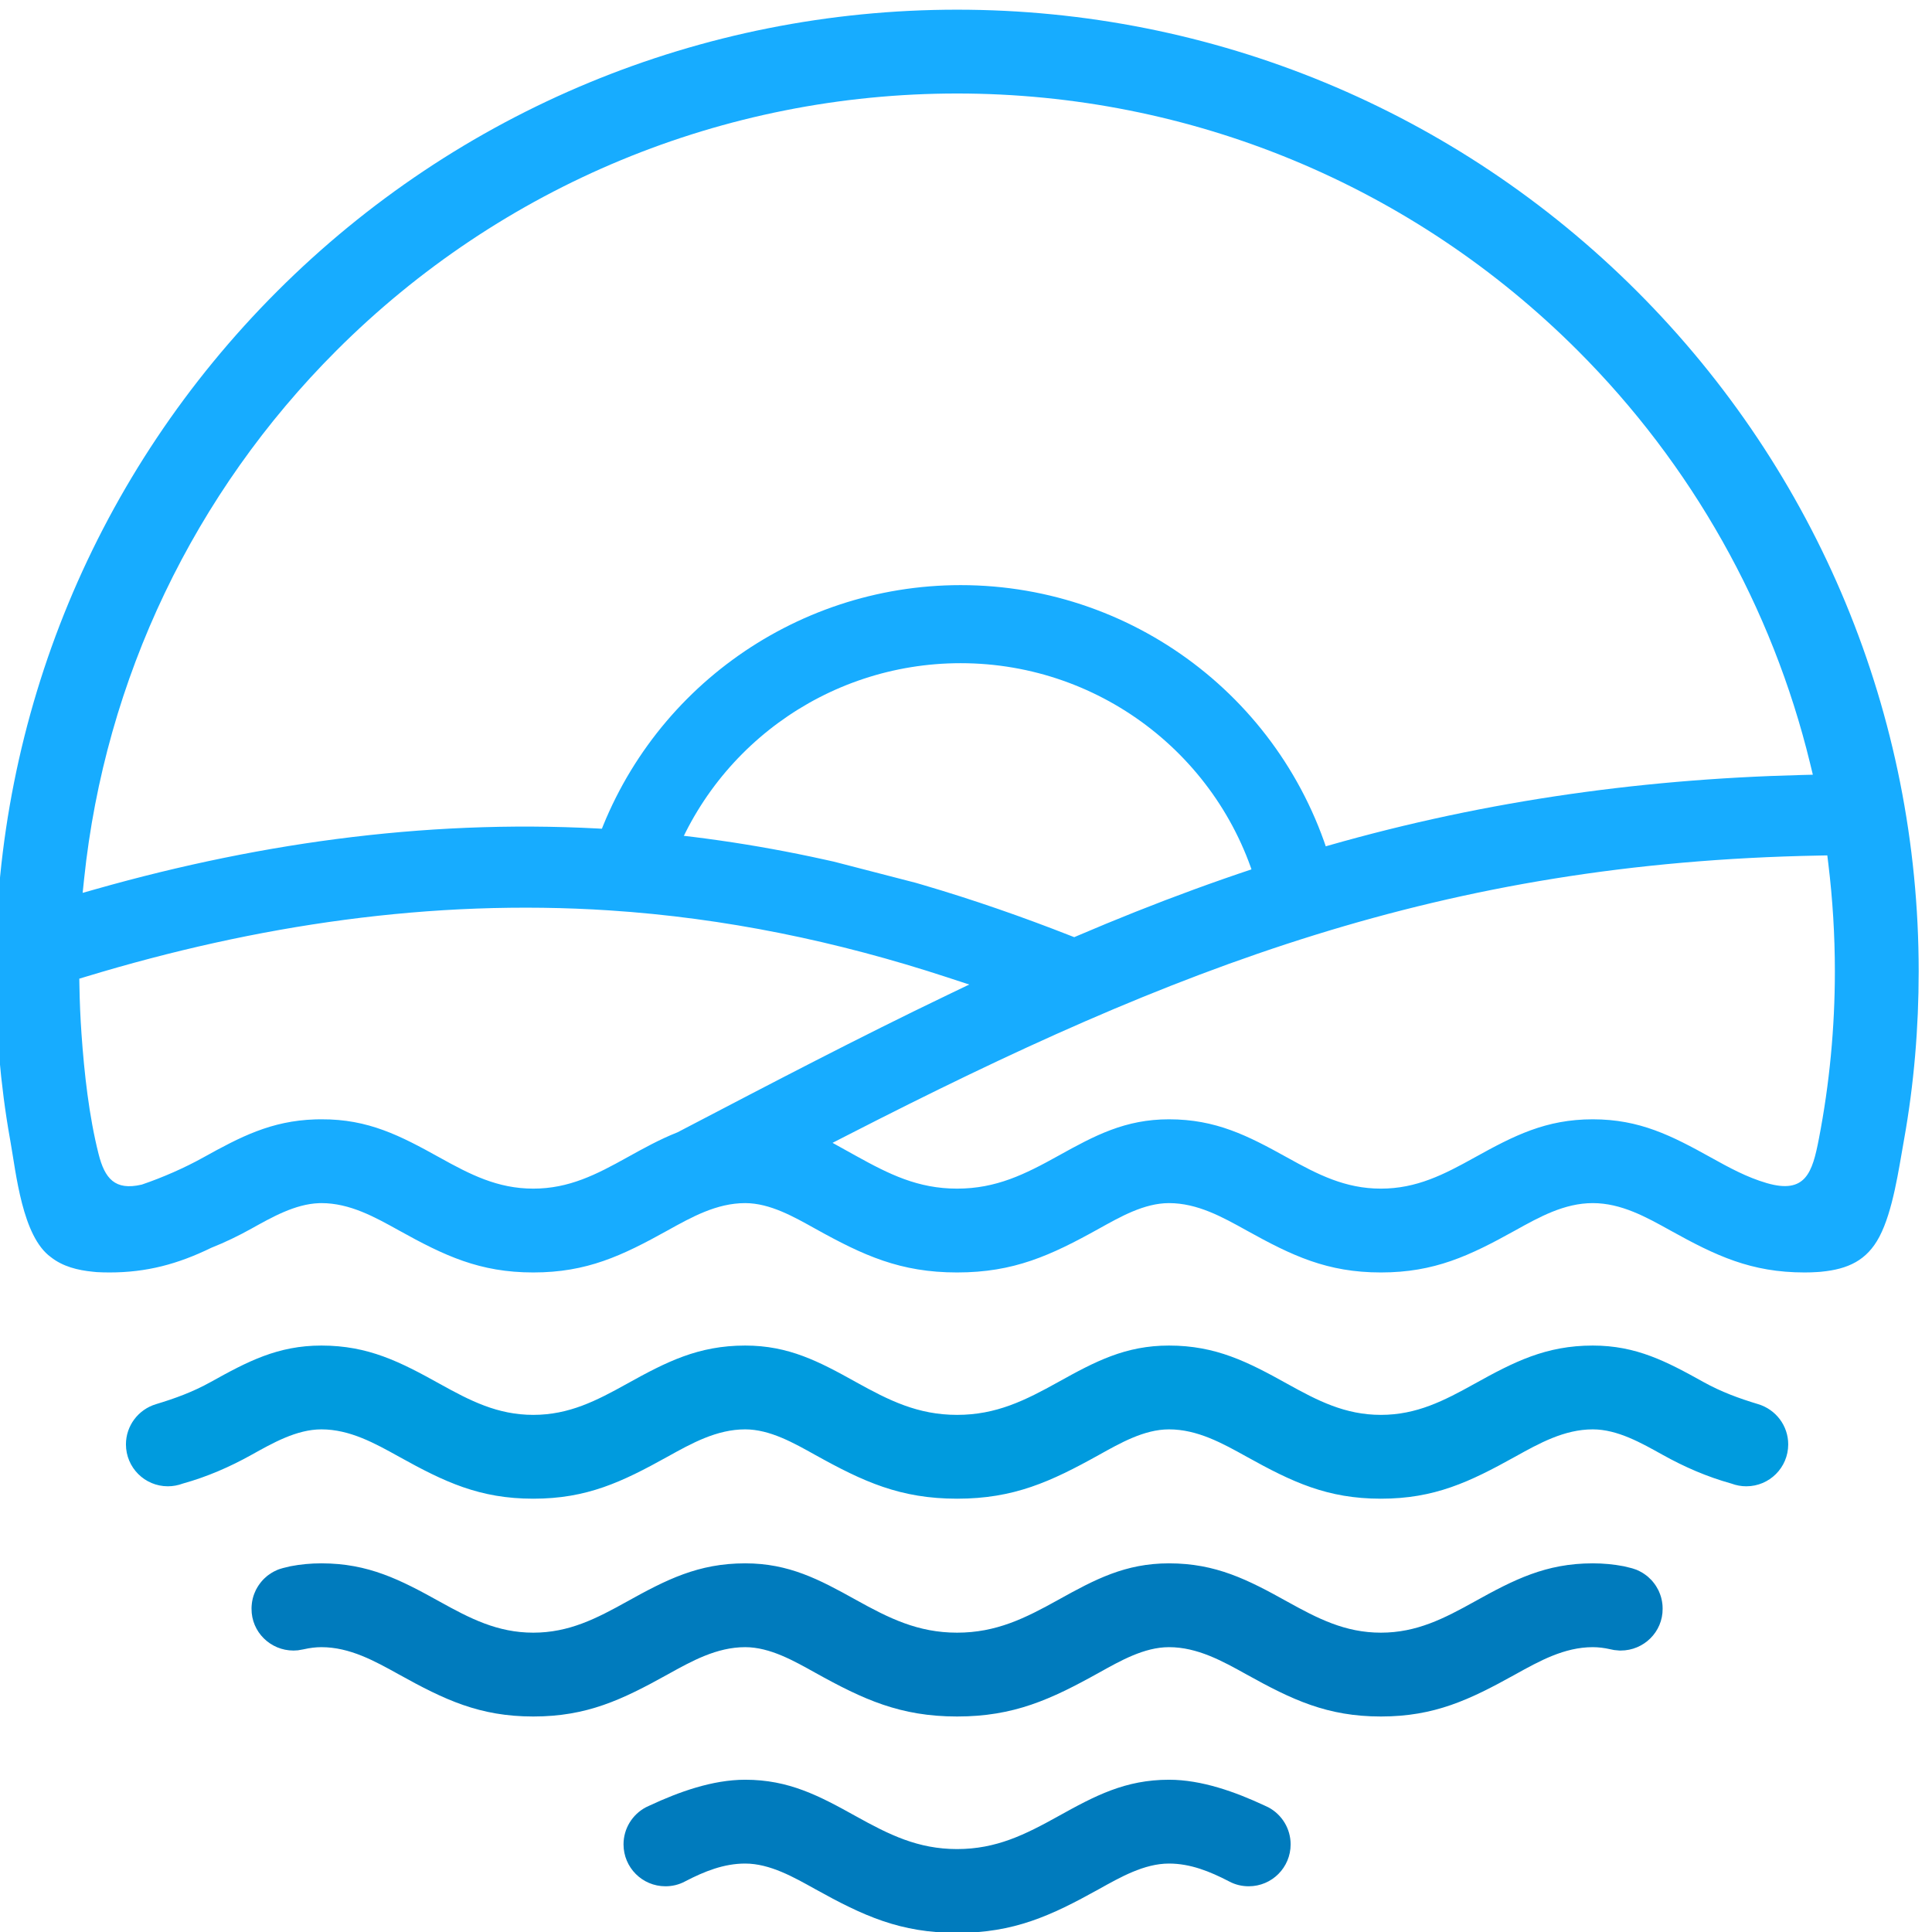
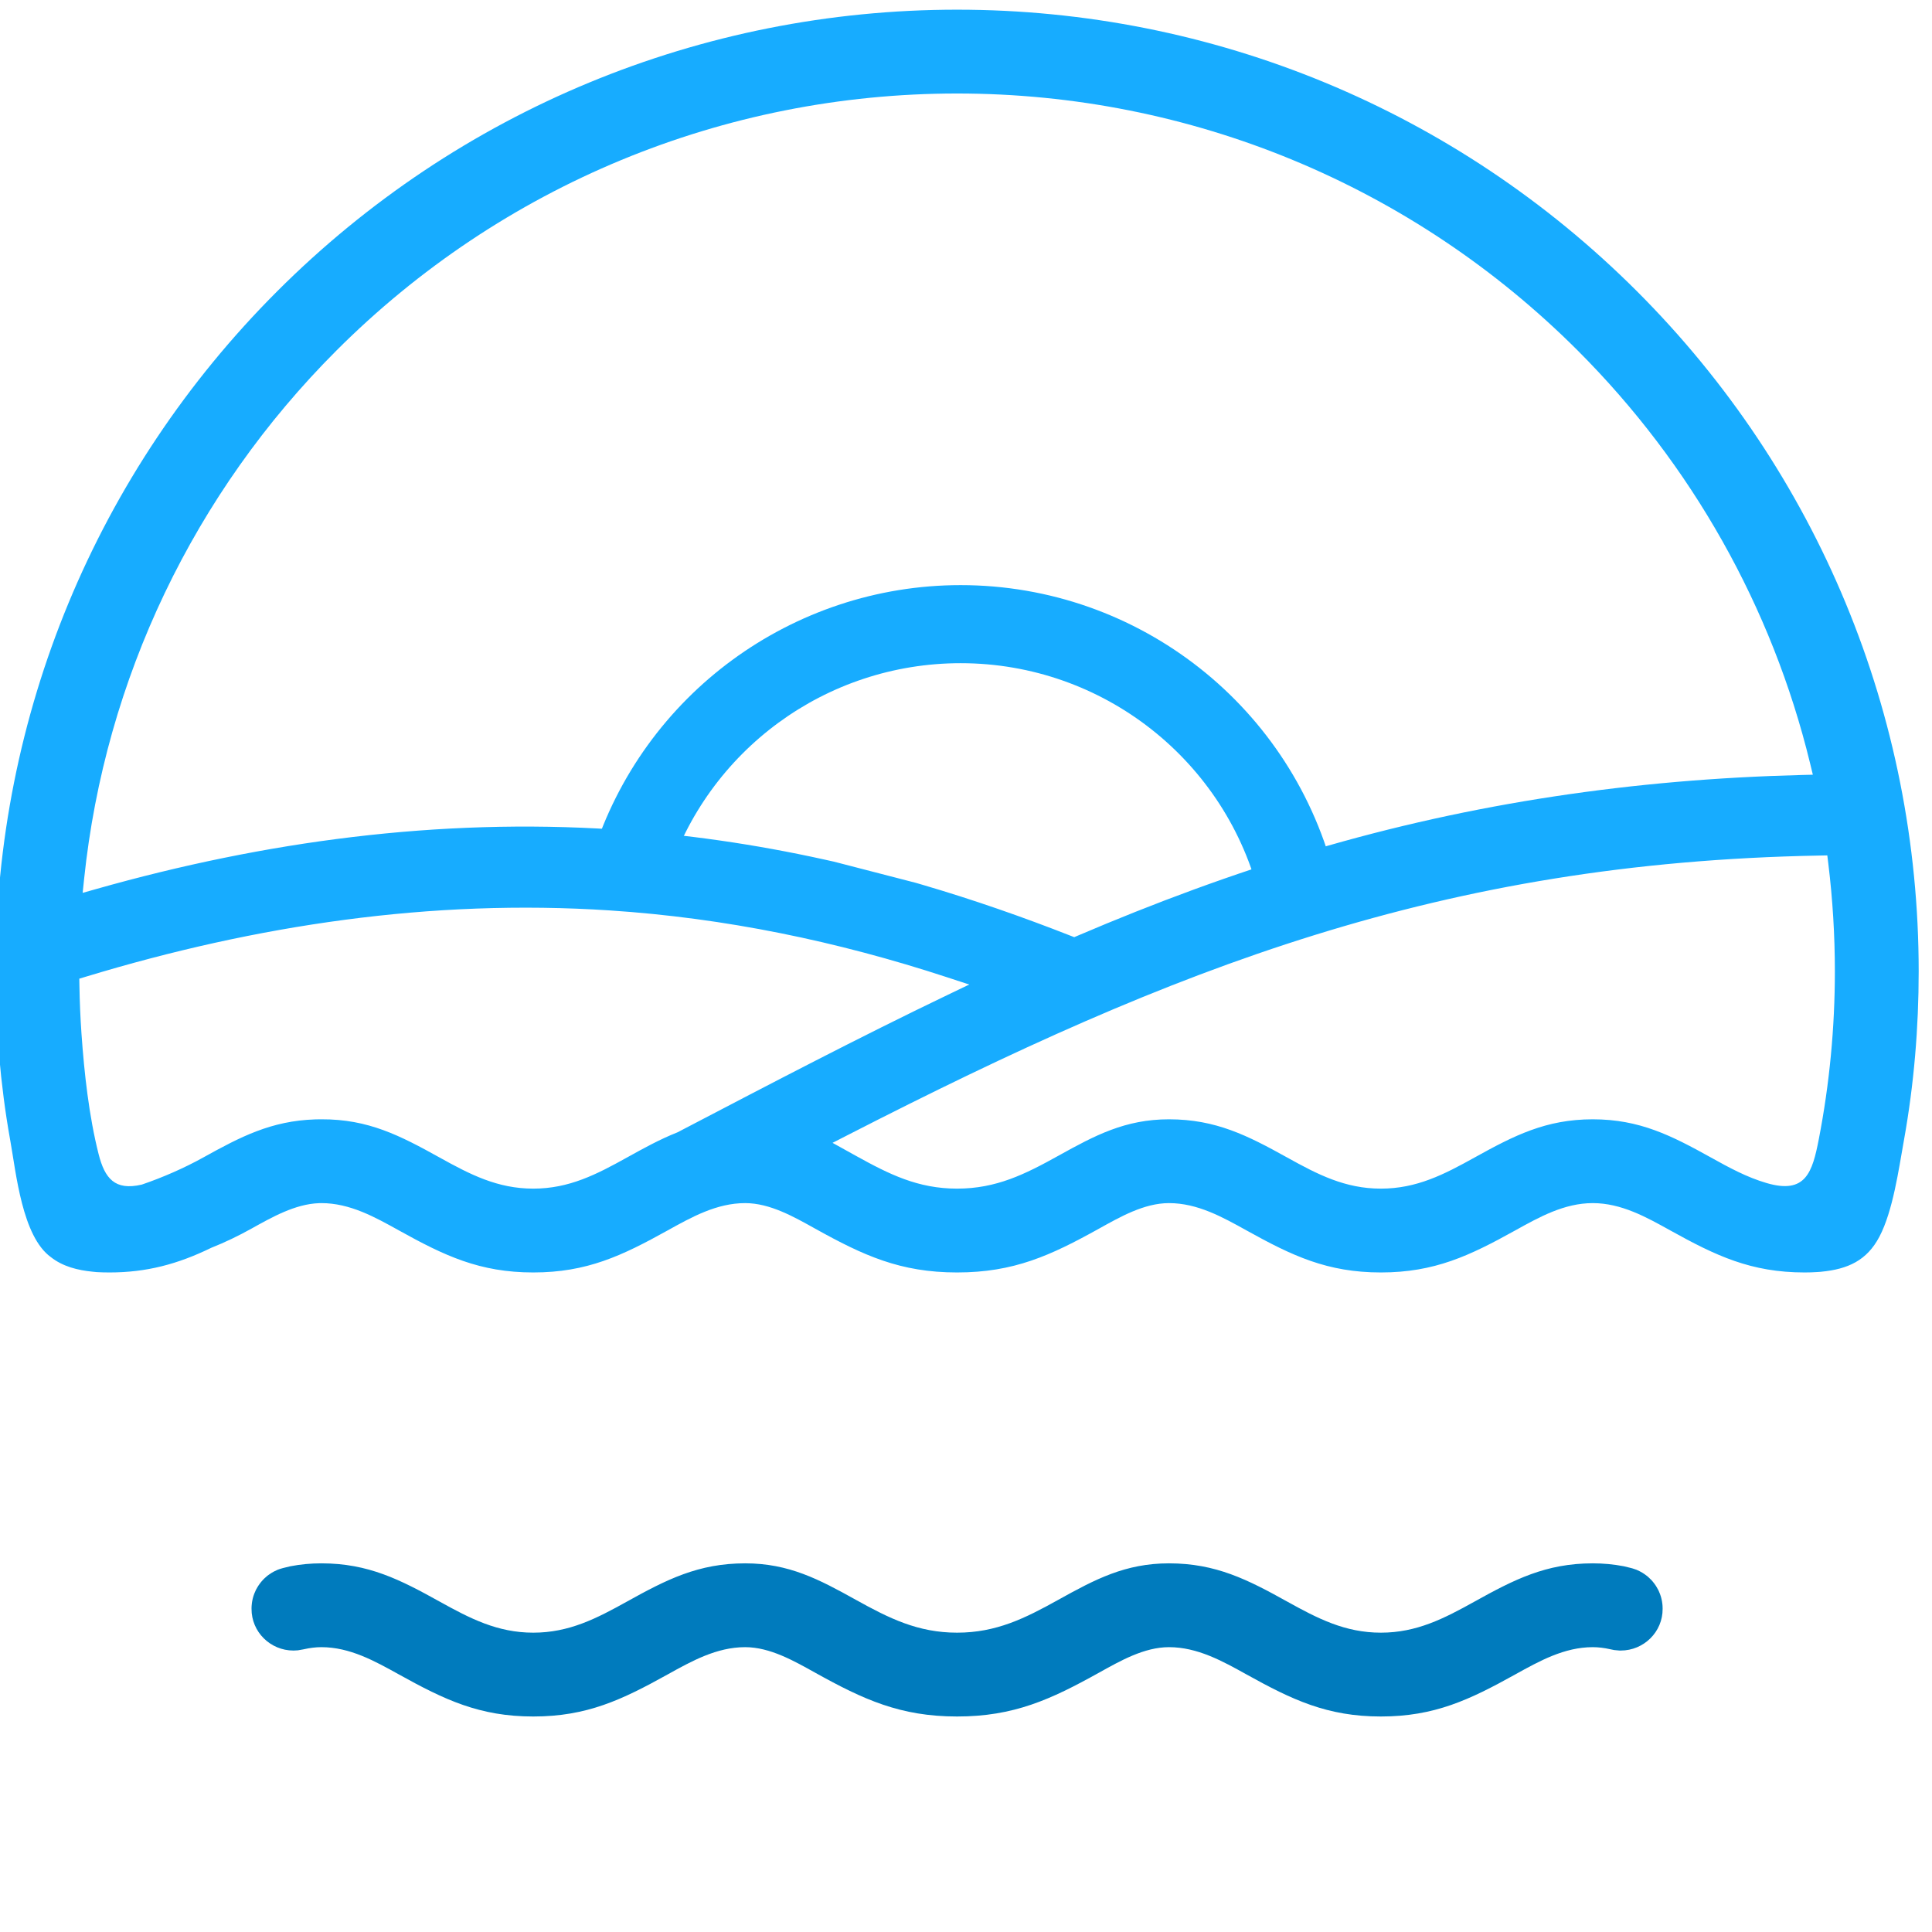
<svg xmlns="http://www.w3.org/2000/svg" width="371" height="371" viewBox="0 0 371 371">
  <path id="Sky" fill="#17acff" fill-rule="evenodd" stroke="none" d="M 349.652 244.22 C 349.68 244.216 349.713 244.212 349.745 244.207 C 354.861 243.711 358.503 242.049 360.905 237.475 C 363.495 232.544 364.601 224.596 365.588 219.096 L 365.633 218.833 C 367.544 208.173 368.443 197.34 368.443 186.515 C 368.443 137.372 349.101 90.688 314.357 55.945 C 279.615 21.201 232.928 1.859 183.788 1.859 C 134.647 1.859 87.96 21.201 53.217 55.945 C 18.475 90.688 -0.869 137.372 -0.869 186.515 C -0.869 191.653 -0.648 196.793 -0.235 201.915 L -0.173 202.667 C 0.304 208.135 0.985 213.505 1.94 218.833 L 1.987 219.096 C 3.093 225.261 4.26 237.432 9.763 241.4 C 12.063 243.22 14.945 243.927 17.829 244.207 C 18.111 244.249 18.343 244.272 18.572 244.281 C 19.389 244.327 20.209 244.348 21.031 244.348 C 28.152 244.348 34.14 242.747 40.564 239.616 C 43.253 238.549 45.788 237.319 48.255 235.948 C 52.197 233.757 56.655 231.205 61.267 231.043 L 61.709 231.033 C 67.193 231.033 71.981 233.708 76.631 236.291 C 85.367 241.141 92.101 244.348 102.405 244.348 C 112.713 244.348 119.444 241.141 128.18 236.291 C 132.827 233.709 137.62 231.033 143.093 231.033 C 147.876 231.033 152.488 233.688 156.557 235.948 C 165.809 241.091 172.875 244.348 183.788 244.348 C 194.701 244.348 201.764 241.091 211.017 235.948 C 215.088 233.688 219.699 231.033 224.481 231.033 C 229.955 231.033 234.748 233.709 239.396 236.291 C 248.131 241.141 254.861 244.348 265.169 244.348 C 275.475 244.348 282.207 241.141 290.943 236.291 C 295.593 233.708 300.384 231.033 305.856 231.033 C 311.329 231.033 316.12 233.708 320.769 236.291 C 329.505 241.141 336.239 244.348 346.545 244.348 C 347.351 244.348 348.156 244.324 348.96 244.268 Z M 160.141 165.464 L 158.285 165.053 C 145.017 162.119 131.568 160.175 118.007 159.287 C 84.229 157.076 50.961 161.52 18.455 170.724 L 15.872 171.456 L 16.151 168.785 C 20.169 130.349 37.28 94.639 64.596 67.324 C 96.308 35.609 138.931 17.955 183.788 17.955 C 228.643 17.955 271.267 35.609 302.979 67.324 C 324.816 89.157 340.292 116.559 347.588 146.576 L 348.119 148.767 L 345.864 148.824 C 313.841 149.641 282.867 154.145 252.133 163.232 C 236.805 167.761 221.648 173.397 206.968 179.672 L 206.283 179.964 L 205.588 179.692 C 196.327 176.056 186.925 172.78 177.376 169.973 L 175.9 169.54 Z M 182.04 191.019 C 164.892 199.247 148.028 208.075 131.172 216.879 L 130.112 217.433 L 130.027 217.468 C 126.676 218.795 123.531 220.539 120.388 222.281 C 114.556 225.521 109.292 228.252 102.405 228.252 C 95.521 228.252 90.259 225.521 84.424 222.281 C 76.849 218.079 70.744 214.9 61.725 214.939 L 60.847 214.949 L 60.513 214.957 C 52.08 215.228 46.176 218.305 39.012 222.281 C 35.397 224.291 31.243 226.103 27.337 227.439 L 27.248 227.471 L 27.157 227.491 C 22.075 228.663 20.12 226.308 18.935 221.619 C 17.084 214.305 16.175 206.043 15.648 198.513 C 15.435 195.448 15.301 192.377 15.252 189.307 L 15.228 187.933 L 16.543 187.536 C 49.243 177.624 82.857 172.589 117.039 174.824 C 139.204 176.275 160.728 180.74 181.817 187.649 L 186.121 189.059 Z M 351.095 165.891 C 351.928 172.733 352.348 179.621 352.348 186.515 C 352.348 197.317 351.324 208.103 349.272 218.708 C 348.024 225.172 346.723 229.361 339.249 227.183 C 335.428 226.069 332.019 224.203 328.563 222.281 C 320.988 218.076 314.864 214.939 305.856 214.939 C 296.845 214.939 290.727 218.079 283.151 222.281 C 277.317 225.521 272.055 228.252 265.169 228.252 C 258.284 228.252 253.02 225.521 247.187 222.281 C 239.612 218.079 233.491 214.939 224.481 214.939 C 216.088 214.939 210.283 218.021 203.228 221.943 C 196.848 225.487 191.316 228.252 183.788 228.252 C 176.255 228.252 170.733 225.481 164.348 221.944 L 159.872 219.46 L 162.907 217.905 C 225.731 185.717 276.903 165.652 349.256 164.293 L 350.896 164.261 L 351.095 165.891" />
  <path id="Sun" fill="#17acff" stroke="none" d="M 113.768 164.232 C 118.636 148.795 128.224 135.827 140.641 126.721 C 153.067 117.612 168.309 112.36 184.469 112.36 C 201.589 112.36 217.604 118.233 230.341 128.269 C 243.06 138.291 252.512 152.501 256.524 169.187 L 242.001 172.64 C 238.811 159.379 231.263 148.053 221.091 140.039 C 210.932 132.035 198.148 127.351 184.469 127.351 C 171.544 127.351 159.376 131.532 149.484 138.785 C 139.58 146.048 131.933 156.385 128.056 168.683 L 113.768 164.232" />
-   <path id="Wave-3" fill="#007bbd" fill-rule="evenodd" stroke="none" d="M 143.093 341.761 C 136.831 341.761 130.357 344.093 124.715 346.729 C 124.463 346.835 124.244 346.937 124.032 347.049 C 121.389 348.452 119.735 351.179 119.735 354.172 C 119.735 358.619 123.337 362.22 127.781 362.22 C 129.092 362.22 130.373 361.917 131.527 361.299 L 131.639 361.239 C 135.253 359.372 138.979 357.857 143.093 357.857 C 147.876 357.857 152.488 360.509 156.556 362.772 C 165.807 367.913 172.877 371.169 183.788 371.169 C 194.699 371.169 201.768 367.913 211.017 362.772 C 215.088 360.509 219.697 357.857 224.481 357.857 C 228.597 357.857 232.32 359.372 235.935 361.239 L 236.048 361.299 C 237.203 361.917 238.485 362.22 239.793 362.22 C 244.239 362.22 247.839 358.619 247.839 354.172 C 247.839 351.181 246.187 348.452 243.551 347.053 C 243.336 346.94 243.115 346.835 242.859 346.729 C 237.217 344.093 230.744 341.761 224.481 341.761 C 216.088 341.761 210.283 344.84 203.228 348.761 C 196.848 352.308 191.316 355.076 183.788 355.076 C 176.259 355.076 170.727 352.308 164.345 348.761 C 157.292 344.84 151.488 341.761 143.093 341.761" />
  <path id="Wave-2" fill="#007bbd" fill-rule="evenodd" stroke="none" d="M 102.405 329.616 C 112.713 329.616 119.443 326.407 128.18 321.557 C 132.827 318.976 137.62 316.303 143.093 316.303 C 147.876 316.303 152.488 318.955 156.556 321.216 C 165.809 326.36 172.876 329.616 183.788 329.616 C 194.701 329.616 201.764 326.36 211.017 321.216 C 215.088 318.955 219.697 316.303 224.481 316.303 C 229.955 316.303 234.748 318.976 239.396 321.557 C 248.133 326.407 254.861 329.616 265.169 329.616 C 275.476 329.616 282.205 326.407 290.943 321.557 C 295.593 318.976 300.384 316.303 305.856 316.303 C 306.976 316.303 308.08 316.449 309.169 316.693 L 309.963 316.856 L 310.955 316.949 L 311.225 316.953 C 315.655 316.953 319.309 313.373 319.272 308.92 L 319.256 308.379 L 319.225 308.027 L 319.149 307.493 L 319.052 307.028 L 318.956 306.655 L 318.784 306.137 L 318.548 305.559 L 318.429 305.311 L 318.084 304.699 L 317.9 304.409 L 317.697 304.121 L 317.397 303.74 L 317.109 303.409 L 316.593 302.912 L 316.315 302.664 L 315.805 302.288 L 315.399 302.021 L 314.897 301.744 L 314.264 301.444 L 313.556 301.203 L 313.248 301.115 L 311.821 300.768 C 309.855 300.389 307.868 300.207 305.856 300.207 C 296.847 300.207 290.724 303.344 283.151 307.552 C 277.317 310.791 272.055 313.52 265.169 313.52 C 258.283 313.52 253.019 310.791 247.185 307.552 C 239.613 303.344 233.489 300.207 224.481 300.207 C 216.088 300.207 210.283 303.288 203.228 307.208 C 196.848 310.755 191.316 313.52 183.788 313.52 C 176.259 313.52 170.727 310.755 164.345 307.208 C 157.292 303.288 151.488 300.207 143.093 300.207 C 134.084 300.207 127.961 303.344 120.388 307.552 C 114.556 310.791 109.291 313.52 102.405 313.52 C 95.521 313.52 90.259 310.791 84.424 307.552 C 76.849 303.344 70.729 300.207 61.719 300.207 C 59.705 300.207 57.716 300.389 55.749 300.771 L 54.327 301.115 L 53.693 301.304 L 53.311 301.444 L 52.617 301.772 L 52.189 302.013 L 51.632 302.385 L 51.284 302.639 L 51.245 302.683 L 50.869 303.012 L 50.74 303.132 L 50.467 303.407 L 50.148 303.773 L 49.891 304.107 L 49.68 304.401 L 49.417 304.816 L 49.139 305.319 L 48.859 305.959 L 48.72 306.335 L 48.617 306.66 L 48.52 307.033 L 48.424 307.499 L 48.371 307.851 L 48.319 308.379 L 48.303 308.741 L 48.303 308.92 C 48.267 313.373 51.92 316.953 56.349 316.953 L 57.191 316.911 L 58.309 316.715 L 58.405 316.693 C 59.495 316.449 60.6 316.303 61.719 316.303 C 67.192 316.303 71.98 318.976 76.631 321.557 C 85.368 326.407 92.099 329.616 102.405 329.616" />
-   <path id="Wave-1" fill="#009bde" fill-rule="evenodd" stroke="none" d="M 76.631 279.733 C 85.367 284.584 92.099 287.793 102.405 287.793 C 112.713 287.793 119.444 284.584 128.18 279.733 C 132.827 277.152 137.62 274.48 143.093 274.48 C 147.876 274.48 152.488 277.131 156.556 279.393 C 165.809 284.536 172.876 287.793 183.788 287.793 C 194.701 287.793 201.764 284.536 211.017 279.393 C 215.088 277.131 219.697 274.48 224.481 274.48 C 229.955 274.48 234.748 277.152 239.396 279.733 C 248.131 284.584 254.861 287.793 265.169 287.793 C 275.476 287.793 282.207 284.584 290.943 279.733 C 295.593 277.151 300.384 274.48 305.856 274.48 C 310.64 274.48 315.252 277.132 319.32 279.393 C 323.485 281.707 327.781 283.579 332.452 284.881 C 333.428 285.244 334.38 285.411 335.343 285.411 C 339.788 285.411 343.389 281.809 343.389 277.363 C 343.389 273.788 341.029 270.668 337.621 269.64 C 333.911 268.521 330.515 267.279 327.109 265.385 C 320.055 261.464 314.252 258.385 305.856 258.385 C 296.847 258.385 290.724 261.521 283.151 265.728 C 277.317 268.968 272.055 271.697 265.169 271.697 C 258.283 271.697 253.019 268.968 247.185 265.728 C 239.613 261.521 233.489 258.385 224.481 258.385 C 216.088 258.385 210.283 261.463 203.228 265.385 C 196.848 268.931 191.316 271.697 183.788 271.697 C 176.259 271.697 170.727 268.931 164.345 265.385 C 157.292 261.463 151.488 258.385 143.093 258.385 C 134.084 258.385 127.961 261.521 120.388 265.728 C 114.556 268.968 109.291 271.697 102.405 271.697 C 95.521 271.697 90.259 268.968 84.424 265.728 C 76.849 261.521 70.729 258.385 61.719 258.385 C 53.323 258.385 47.519 261.464 40.464 265.385 C 37.061 267.279 33.664 268.524 29.952 269.643 C 26.548 270.669 24.185 273.788 24.185 277.363 C 24.185 281.809 27.787 285.411 32.232 285.411 C 33.196 285.411 34.147 285.244 35.159 284.871 C 39.796 283.579 44.091 281.707 48.255 279.393 C 52.323 277.132 56.936 274.48 61.719 274.48 C 67.192 274.48 71.98 277.151 76.631 279.733" />
</svg>